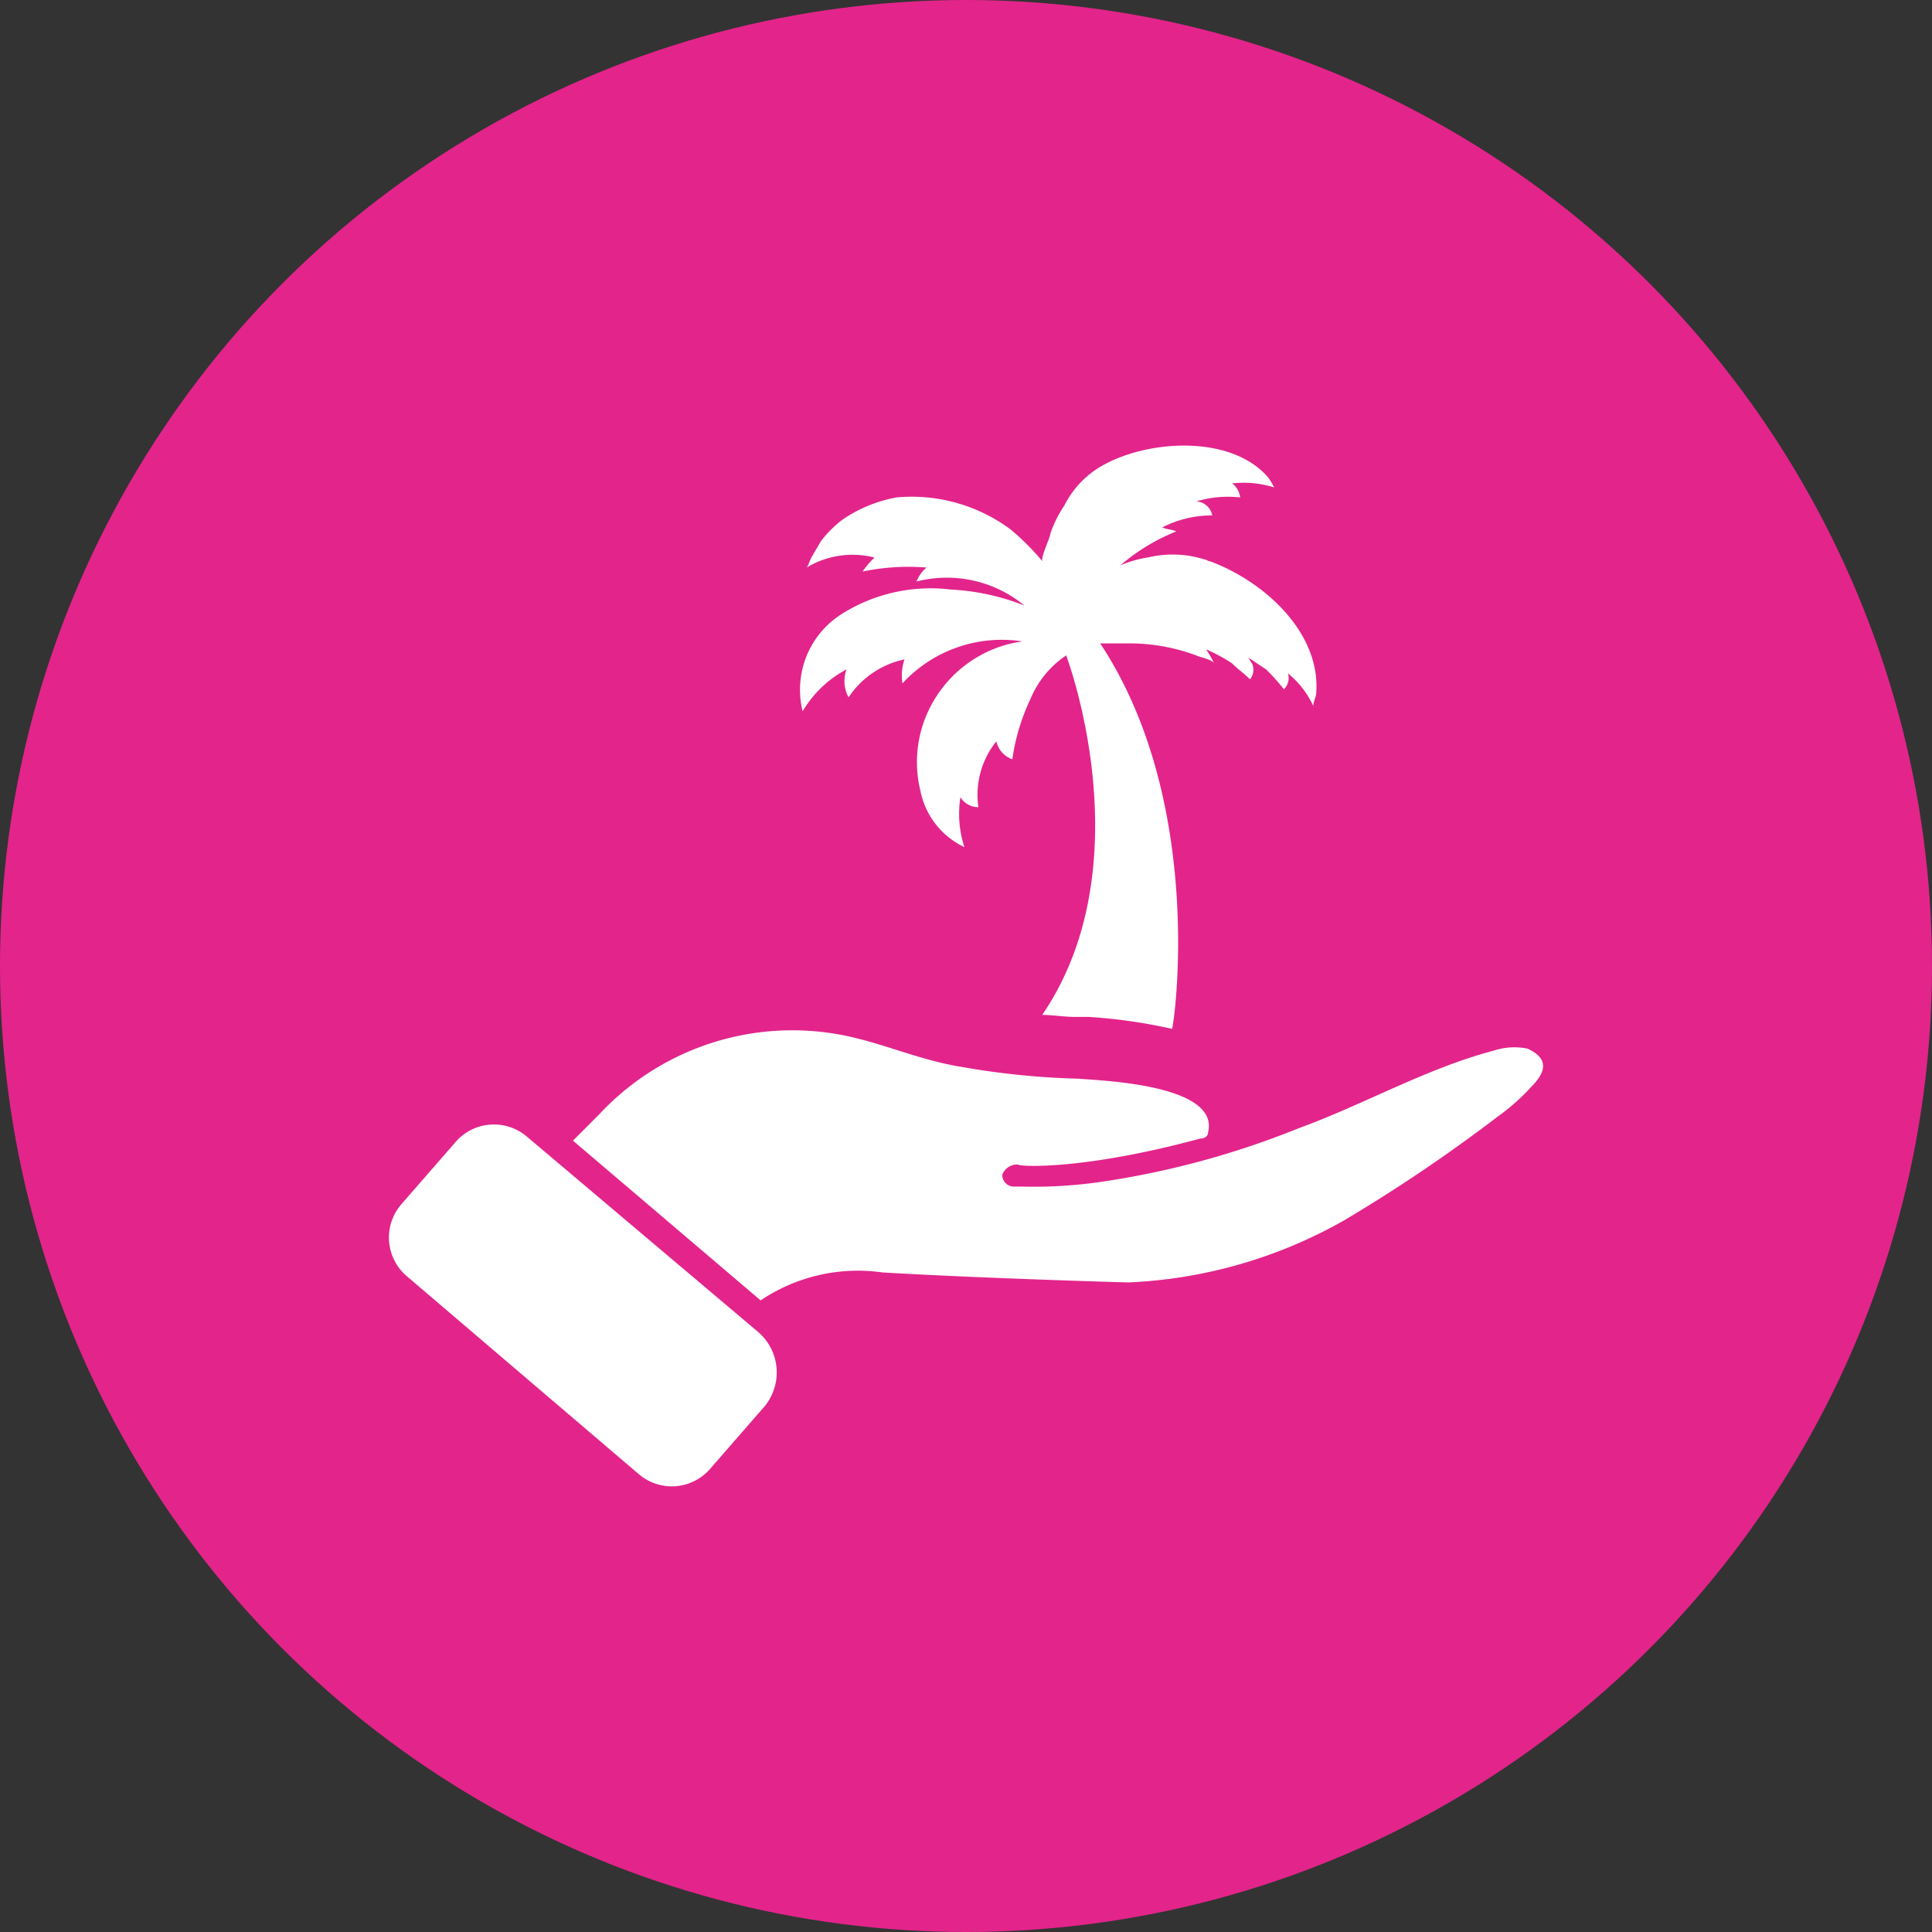
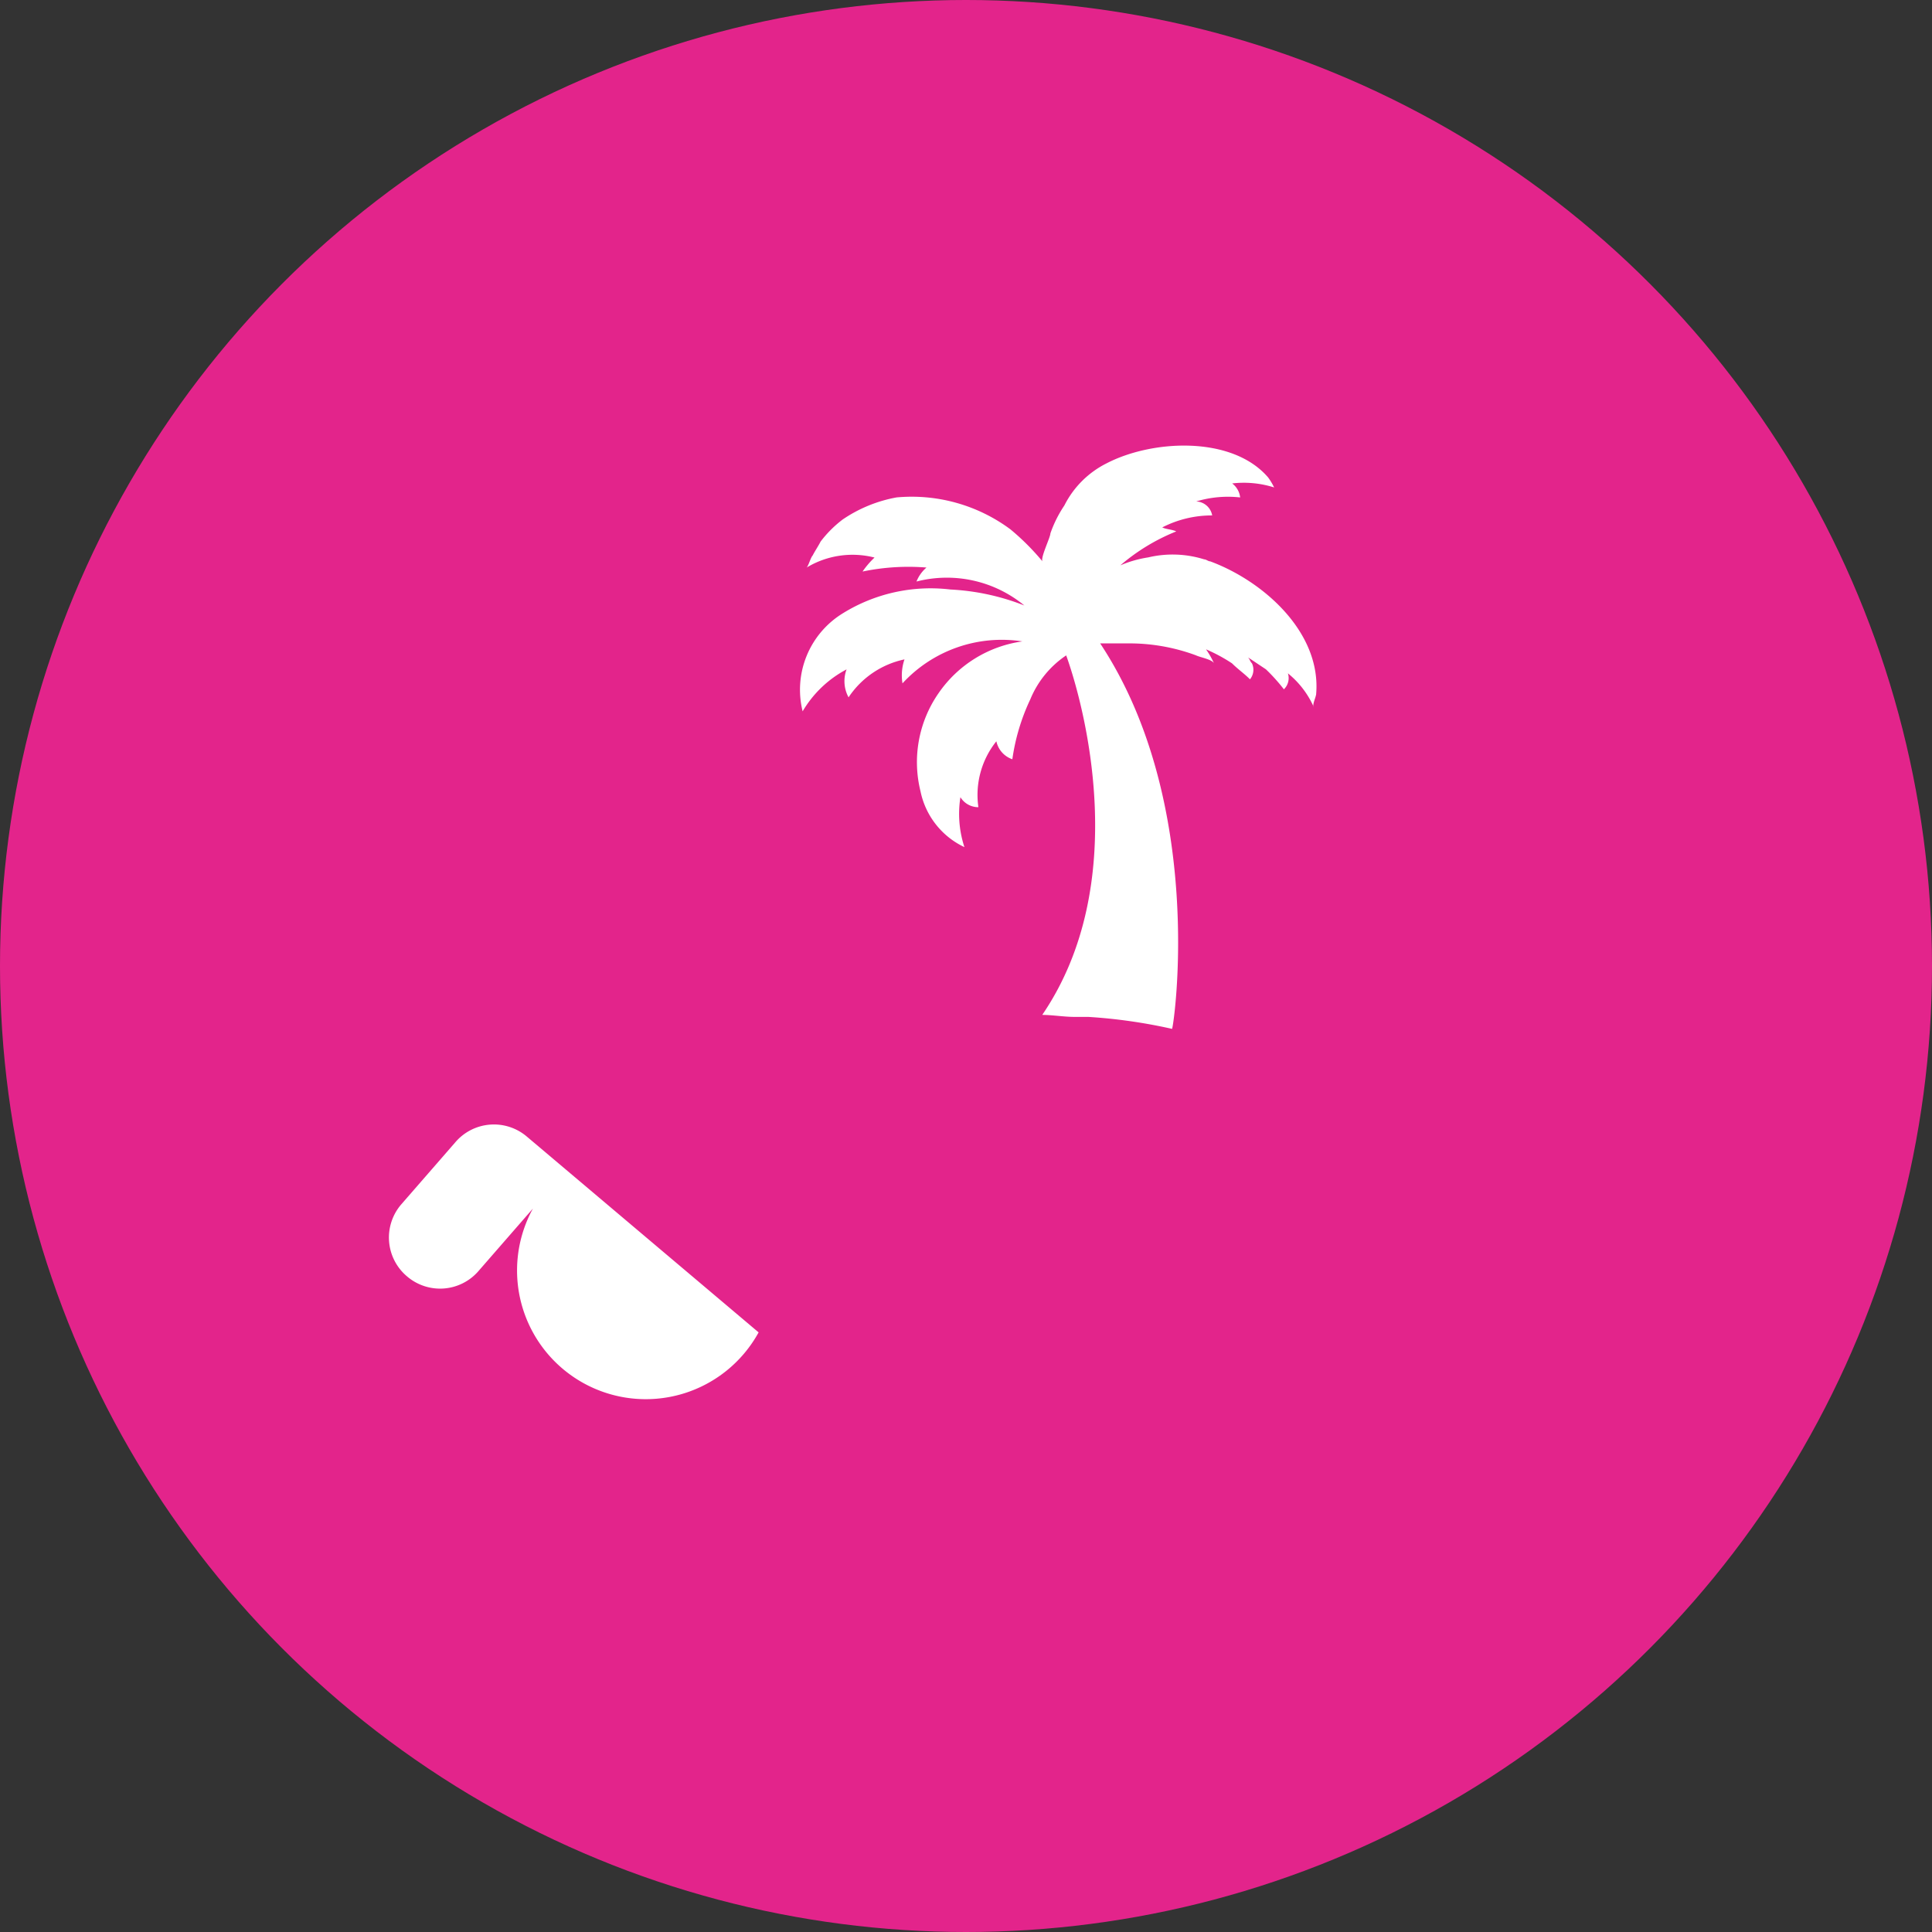
<svg xmlns="http://www.w3.org/2000/svg" width="70" height="70" viewBox="0 0 70 70">
  <rect x="0" y="0" width="70" height="70" fill="#333333" stroke="none" />
  <g id="Group_410" data-name="Group 410" transform="translate(-1005 -3724)">
    <circle id="Ellipse_15" data-name="Ellipse 15" cx="35" cy="35" r="35" transform="translate(1005 3724)" fill="#e3248b" />
    <g id="noun-holiday-3381395" transform="translate(922.033 3663.092)">
-       <path id="Path_982" data-name="Path 982" d="M212.293,335.057a7.742,7.742,0,0,1-1.158,1.013,57.8,57.8,0,0,1-5.572,3.763,17.32,17.32,0,0,1-7.816,2.243s-5.21-.145-8.9-.362a6.305,6.305,0,0,0-4.414,1.013l-6.8-5.789.941-.941a9.56,9.56,0,0,1,9.408-2.75c1.158.289,2.388.8,3.691,1.013a28.465,28.465,0,0,0,4.27.434c.868.072,5.138.217,4.7,1.954,0,.145-.145.217-.289.217-4.27,1.158-6.585,1.013-6.585.941a.573.573,0,0,0-.579.362.417.417,0,0,0,.434.434h.217a17.061,17.061,0,0,0,2.75-.145A31.121,31.121,0,0,0,203.9,336.5c2.388-.868,4.631-2.171,7.092-2.822a2.377,2.377,0,0,1,1.23-.072c.941.434.507,1.013.072,1.447Z" transform="translate(-73.907 -234.703)" fill="#fff" />
-       <path id="Path_983" data-name="Path 983" d="M110.453,381.966l-8.395-7.092a1.839,1.839,0,0,0-2.605.217L97.5,377.334a1.839,1.839,0,0,0,.217,2.605l8.395,7.164a1.839,1.839,0,0,0,2.605-.217l1.954-2.243A1.932,1.932,0,0,0,110.453,381.966Z" transform="translate(0 -272.783)" fill="#fff" />
+       <path id="Path_983" data-name="Path 983" d="M110.453,381.966l-8.395-7.092a1.839,1.839,0,0,0-2.605.217L97.5,377.334a1.839,1.839,0,0,0,.217,2.605a1.839,1.839,0,0,0,2.605-.217l1.954-2.243A1.932,1.932,0,0,0,110.453,381.966Z" transform="translate(0 -272.783)" fill="#fff" />
      <path id="Path_984" data-name="Path 984" d="M295.431,86.1c0,.072-.145.362-.072.434a3.28,3.28,0,0,0-.941-1.23.563.563,0,0,1-.145.579,6.525,6.525,0,0,0-.651-.724l-.651-.434c.072.072.072.145.145.217a.546.546,0,0,1-.072.579c-.217-.217-.434-.362-.651-.579a5.981,5.981,0,0,0-.941-.507,3.151,3.151,0,0,1,.289.507c-.072-.145-.507-.217-.651-.289a6.947,6.947,0,0,0-2.388-.434h-1.086c3.835,5.789,2.678,13.822,2.605,13.967a19.2,19.2,0,0,0-3.039-.434h-.507c-.362,0-.8-.072-1.158-.072,3.257-4.776,1.52-11.216.868-13.026a3.538,3.538,0,0,0-1.3,1.592,7.531,7.531,0,0,0-.651,2.171.883.883,0,0,1-.579-.651,3.108,3.108,0,0,0-.651,2.388.76.76,0,0,1-.651-.362,3.859,3.859,0,0,0,.145,1.809,2.873,2.873,0,0,1-1.592-2.026,4.377,4.377,0,0,1,.651-3.546,4.426,4.426,0,0,1,3.039-1.882,4.888,4.888,0,0,0-4.342,1.52,1.782,1.782,0,0,1,.072-.868,3.234,3.234,0,0,0-2.026,1.375,1.224,1.224,0,0,1-.072-1.013,4.022,4.022,0,0,0-1.592,1.52,3.247,3.247,0,0,1,1.447-3.546,6.036,6.036,0,0,1,3.908-.868,8.444,8.444,0,0,1,2.678.579,4.414,4.414,0,0,0-3.908-.868,1.3,1.3,0,0,1,.362-.507,8.152,8.152,0,0,0-2.316.145,3.149,3.149,0,0,1,.434-.507,3.222,3.222,0,0,0-2.46.362c.072-.072.145-.362.217-.434.072-.145.217-.362.289-.507a4.146,4.146,0,0,1,.8-.8,5.078,5.078,0,0,1,1.954-.8,6,6,0,0,1,4.125,1.158,8.755,8.755,0,0,1,1.158,1.158c-.072-.145.289-.868.289-1.013a4.42,4.42,0,0,1,.507-1.013,3.429,3.429,0,0,1,1.52-1.52c1.664-.868,4.559-1.013,5.862.507a2.32,2.32,0,0,1,.217.362,3.634,3.634,0,0,0-1.52-.145.733.733,0,0,1,.289.507,3.98,3.98,0,0,0-1.592.145.614.614,0,0,1,.579.507,3.923,3.923,0,0,0-1.809.434c.145.072.362.072.507.145a7.234,7.234,0,0,0-2.026,1.23,4.148,4.148,0,0,1,1.013-.289,3.829,3.829,0,0,1,2.026.072c.072,0,.145.072.217.072,1.954.724,4.053,2.605,3.835,4.849Z" transform="translate(-164.788)" fill="#fff" />
    </g>
  </g>
</svg>